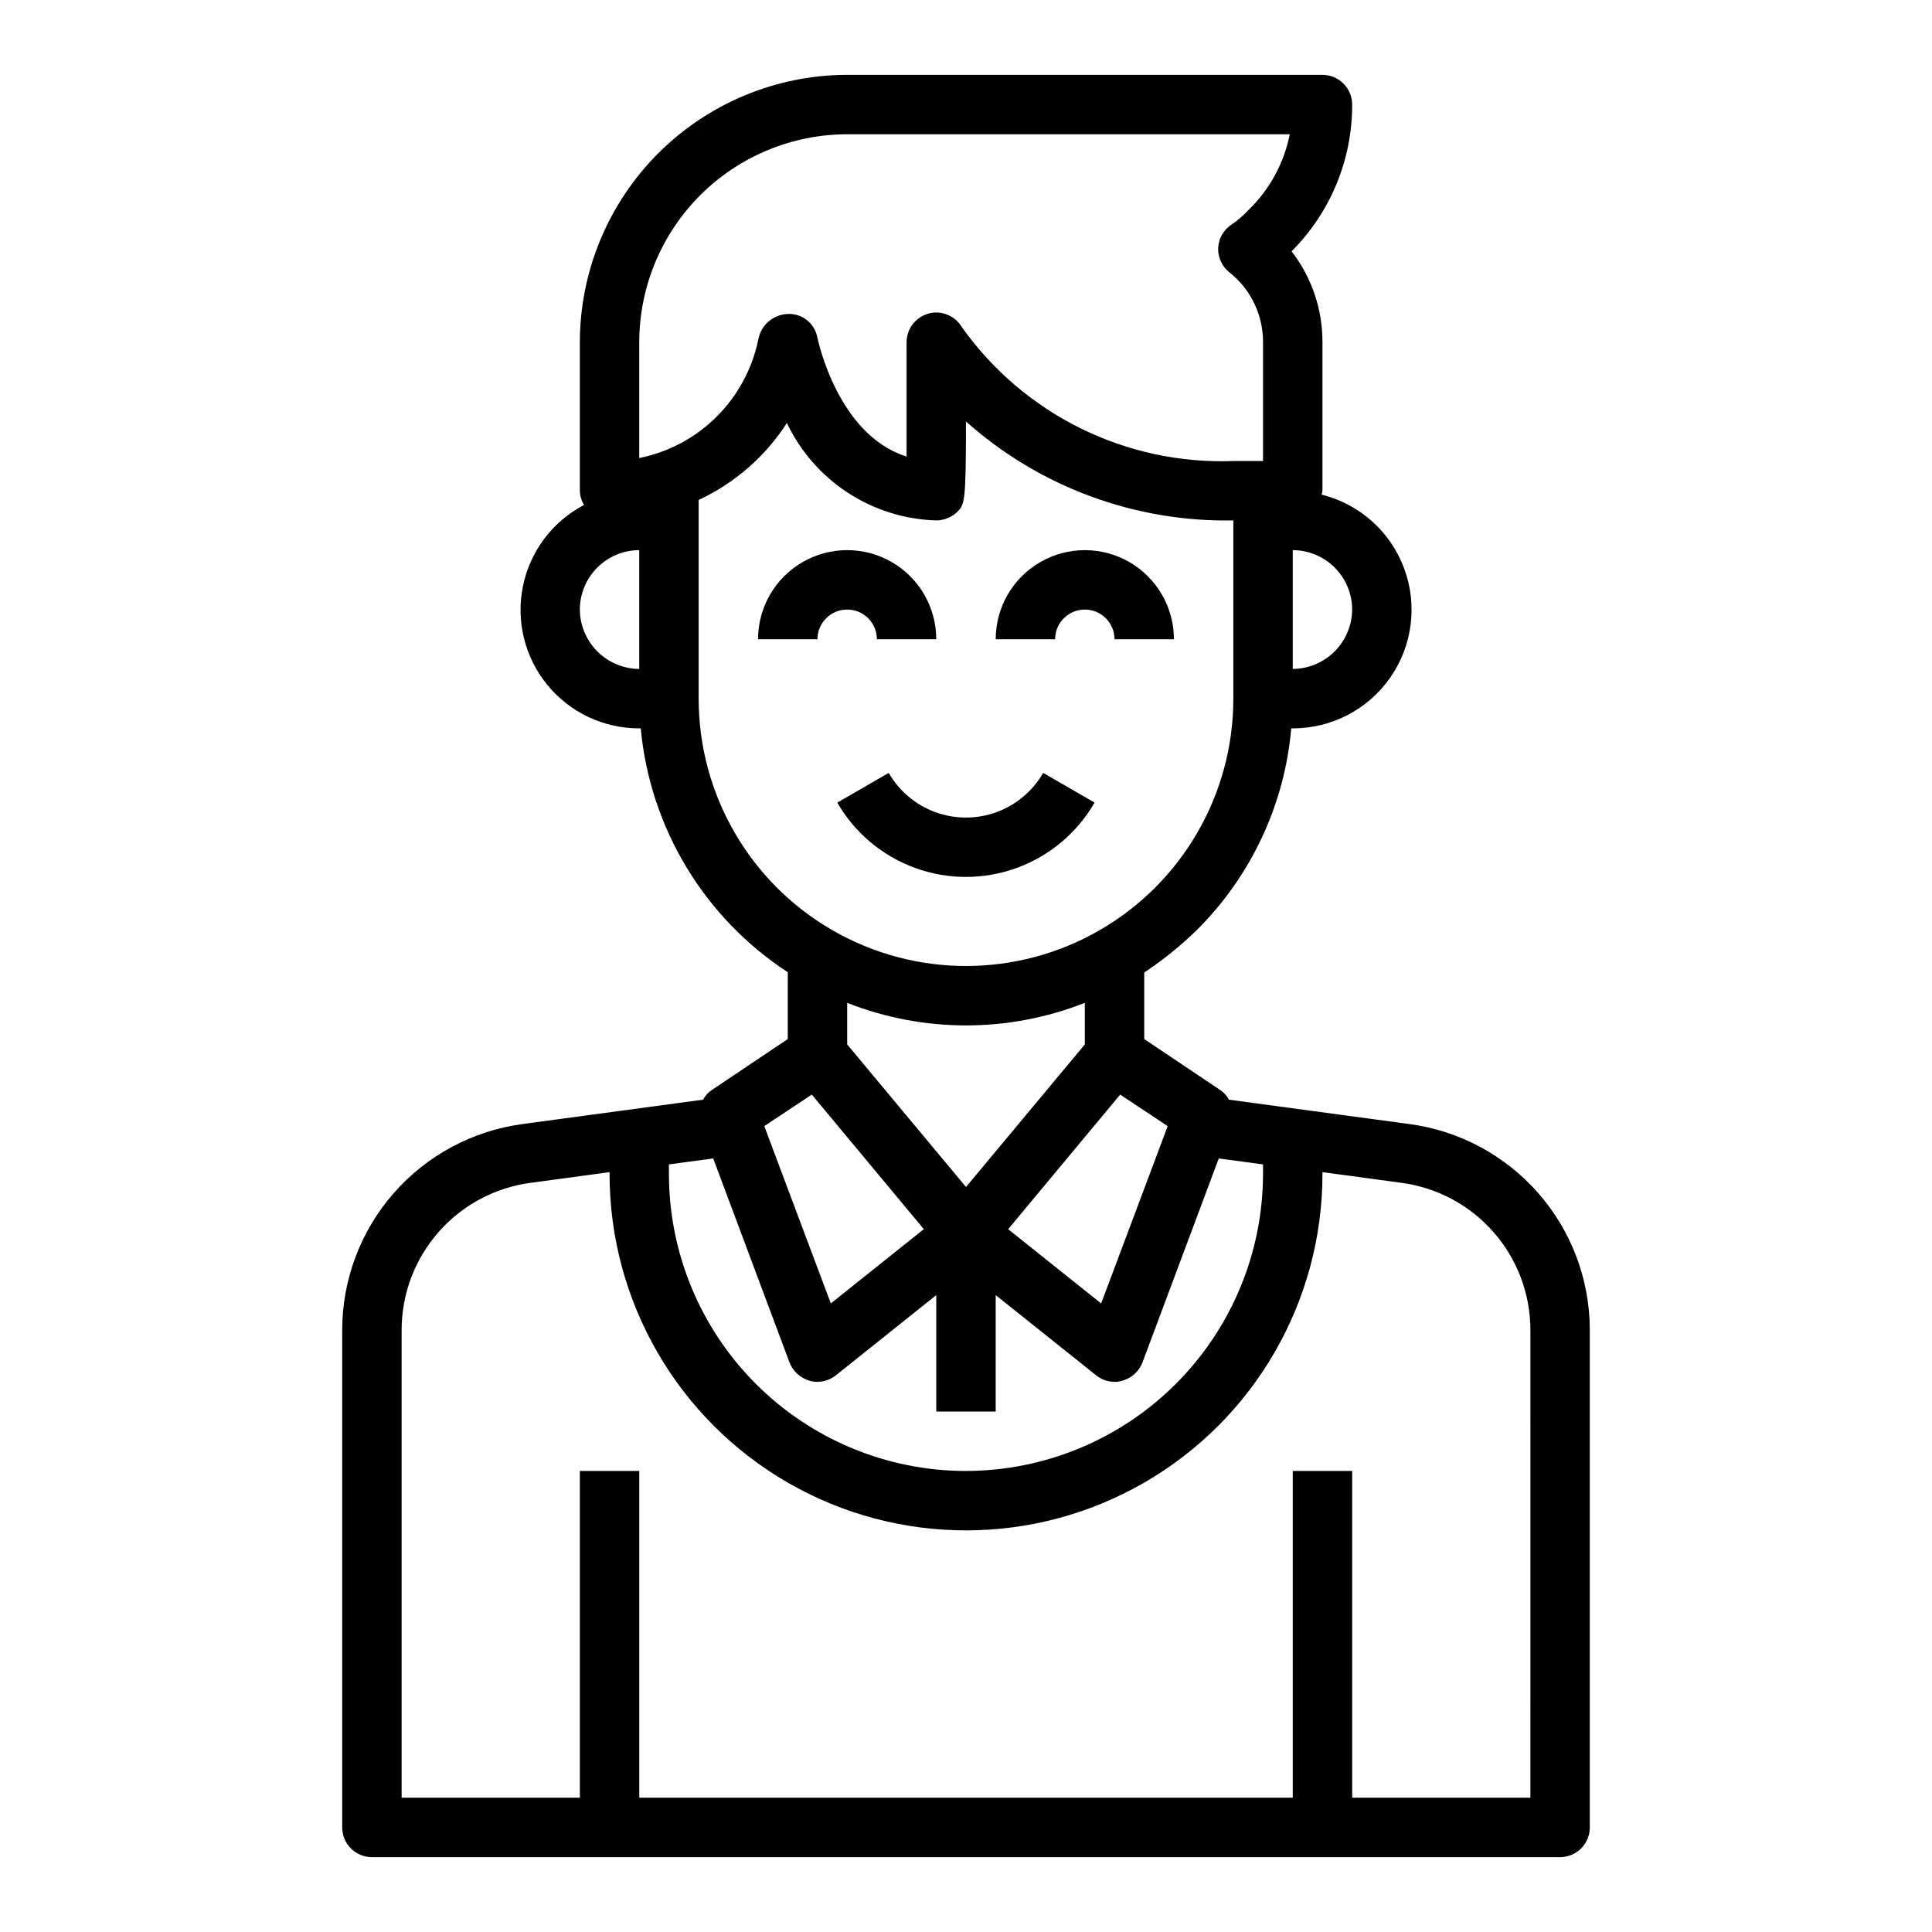
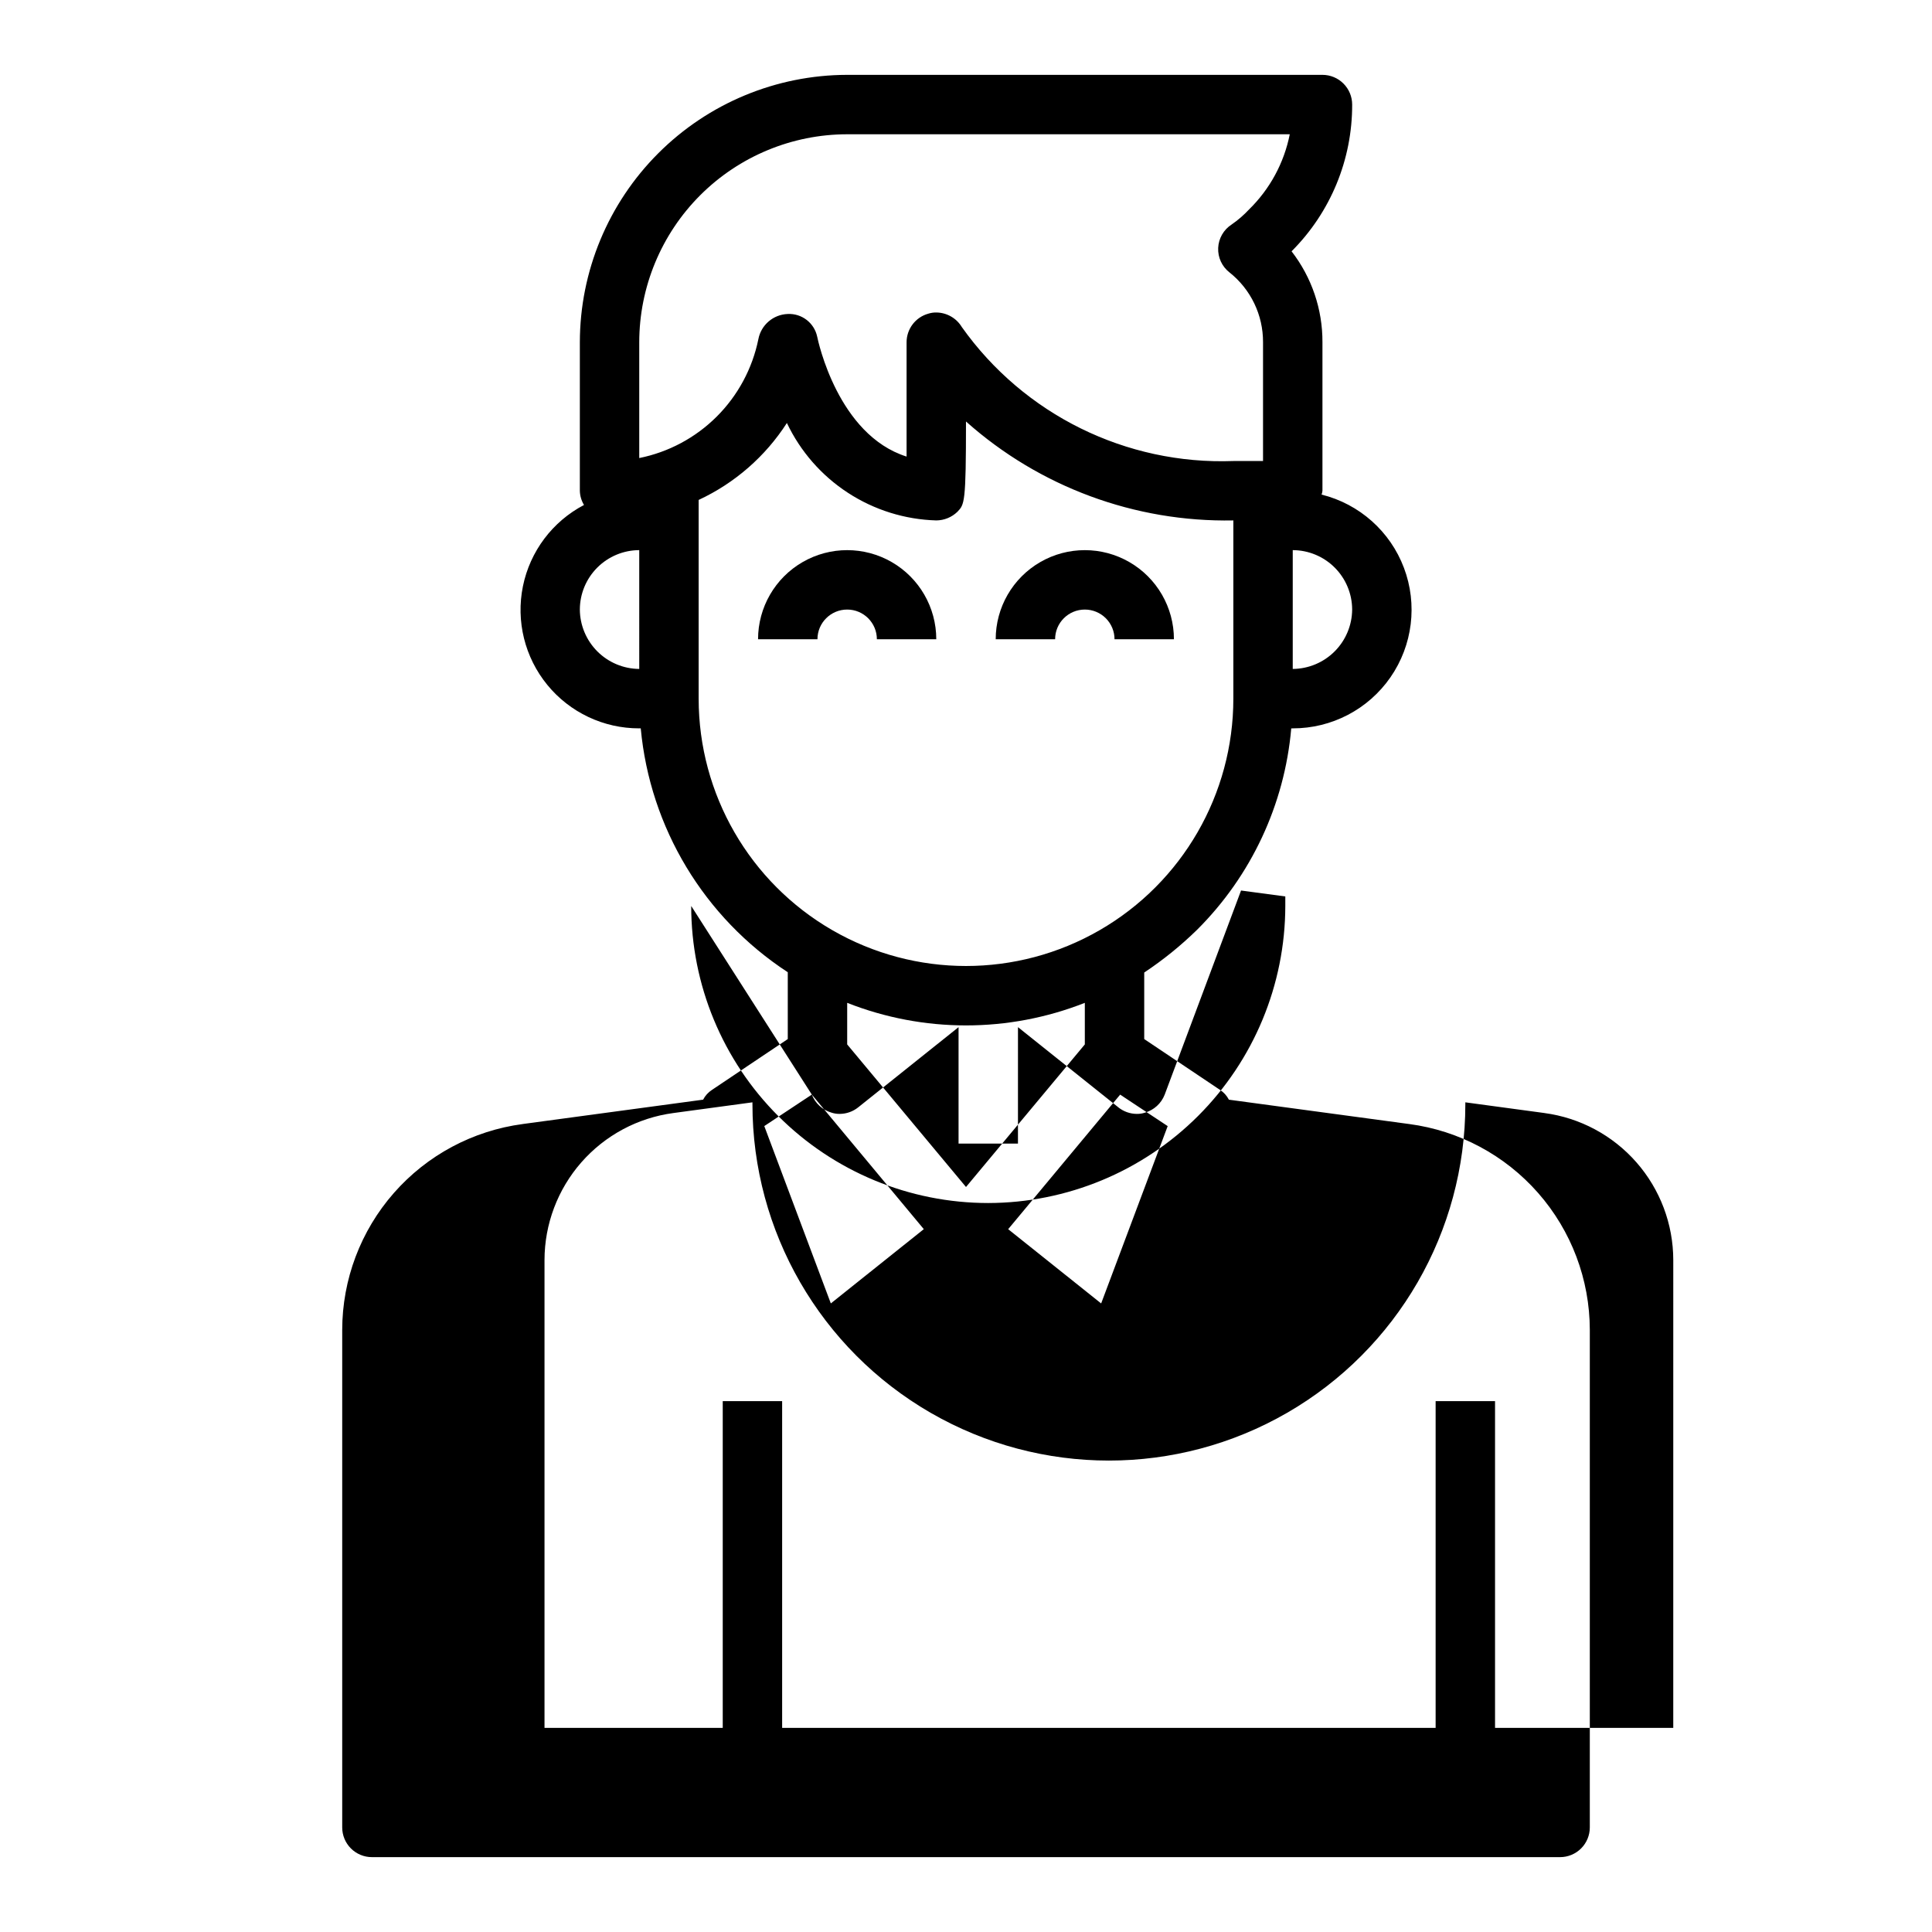
<svg xmlns="http://www.w3.org/2000/svg" fill="#000000" width="800px" height="800px" version="1.1" viewBox="144 144 512 512">
  <g>
    <path d="m376.38 313.41h15.742c0-8.438-4.5-16.234-11.805-20.453-7.309-4.219-16.312-4.219-23.617 0-7.309 4.219-11.809 12.016-11.809 20.453h15.742c0-4.348 3.527-7.871 7.875-7.871 4.348 0 7.871 3.523 7.871 7.871z" />
    <path d="m431.49 305.54c2.086 0 4.09 0.828 5.566 2.305 1.473 1.477 2.305 3.481 2.305 5.566h15.742c0-8.438-4.5-16.234-11.809-20.453-7.305-4.219-16.309-4.219-23.613 0-7.309 4.219-11.809 12.016-11.809 20.453h15.742c0-4.348 3.527-7.871 7.875-7.871z" />
-     <path d="m434.09 356.7-13.633-7.871h-0.004c-2.773 4.816-7.156 8.5-12.379 10.406-5.223 1.902-10.949 1.902-16.176 0-5.223-1.906-9.605-5.59-12.379-10.406l-13.633 7.871c4.625 8.016 11.926 14.148 20.625 17.316s18.234 3.168 26.934 0 16-9.301 20.629-17.316z" />
-     <path d="m517.45 441.88-47.781-6.453-0.004-0.004c-0.543-1.059-1.355-1.953-2.359-2.598l-20.074-13.461v-17.633c5.016-3.332 9.707-7.125 14.012-11.336 14.348-14.297 23.184-33.195 24.953-53.371h0.395c10.332 0.016 20.012-5.043 25.895-13.535 5.883-8.492 7.219-19.336 3.574-29-3.644-9.668-11.805-16.926-21.832-19.418 0.125-0.328 0.203-0.676 0.234-1.023v-39.359c0.039-8.719-2.844-17.199-8.184-24.09 10.32-10.305 16.102-24.305 16.059-38.887 0-2.09-0.832-4.09-2.309-5.566-1.473-1.477-3.477-2.309-5.566-2.309h-125.95c-18.781 0.031-36.785 7.504-50.066 20.785s-20.754 31.285-20.781 50.066v39.359c0.027 1.332 0.406 2.637 1.102 3.777-8.359 4.383-14.301 12.289-16.188 21.539-1.883 9.246 0.492 18.848 6.469 26.148 5.977 7.305 14.922 11.531 24.359 11.512h0.395c2.457 26.355 16.805 50.152 38.965 64.629v17.711l-20.074 13.461c-1 0.645-1.816 1.539-2.359 2.598l-47.781 6.453-0.004 0.004c-13.23 1.754-25.375 8.25-34.18 18.285-8.801 10.031-13.664 22.918-13.68 36.266v131.86c0 2.086 0.828 4.09 2.305 5.566 1.477 1.473 3.477 2.305 5.566 2.305h314.88c2.09 0 4.09-0.832 5.566-2.305 1.477-1.477 2.309-3.481 2.309-5.566v-131.86c-0.02-13.348-4.883-26.234-13.684-36.266-8.805-10.035-20.949-16.531-34.18-18.285zm-30.859-152.09c4.172 0.012 8.172 1.676 11.121 4.625 2.949 2.949 4.613 6.949 4.625 11.121-0.031 4.164-1.699 8.152-4.648 11.098-2.945 2.945-6.93 4.613-11.098 4.644zm-33.141 152.64-17.633 46.996-24.641-19.68 29.676-35.66zm-53.449 16.137-31.488-37.785v-11.02c20.234 7.977 42.742 7.977 62.977 0v11.02zm-86.594-137.29c-4.168-0.031-8.152-1.699-11.098-4.644-2.945-2.945-4.617-6.934-4.644-11.098 0.012-4.172 1.672-8.172 4.625-11.121 2.949-2.949 6.945-4.613 11.117-4.625zm0-55.891v-30.699c0.016-14.609 5.828-28.617 16.156-38.949 10.332-10.328 24.34-16.141 38.949-16.156h117.29c-1.504 7.574-5.262 14.52-10.785 19.918-1.398 1.5-2.957 2.848-4.644 4.012-2.113 1.371-3.434 3.68-3.543 6.195s1.004 4.93 2.992 6.481c5.648 4.473 8.926 11.293 8.895 18.5v31.488h-7.871c-28.434 1.043-55.48-12.301-71.953-35.504-1.434-2.375-3.996-3.836-6.769-3.859-0.719-0.012-1.438 0.098-2.125 0.316-3.391 0.949-5.734 4.035-5.746 7.559v30.309c-18.184-5.746-23.457-30.621-23.695-31.805-0.785-3.633-4.082-6.164-7.793-5.984-3.844 0.133-7.082 2.914-7.793 6.691-1.582 7.769-5.422 14.902-11.035 20.504-5.613 5.602-12.758 9.422-20.531 10.984zm15.742 63.762v-52.66c9.566-4.449 17.676-11.52 23.383-20.391 3.578 7.535 9.172 13.934 16.16 18.488 6.988 4.559 15.098 7.094 23.434 7.332 2.09-0.016 4.09-0.832 5.59-2.281 1.891-1.969 2.281-2.281 2.281-23.93l0.004-0.004c19.469 17.352 44.773 26.711 70.848 26.215v47.23c0 25.312-13.504 48.703-35.426 61.359-21.918 12.656-48.926 12.656-70.848 0s-35.426-36.047-35.426-61.359zm29.992 104.93 29.676 35.66-24.641 19.68-17.633-46.996zm-37.863 18.5 11.73-1.574 20.23 54.082c0.91 2.34 2.859 4.117 5.273 4.801 0.688 0.223 1.406 0.328 2.125 0.316 1.777-0.012 3.496-0.621 4.883-1.73l26.605-21.258v30.859h15.742l0.004-30.859 26.609 21.254-0.004 0.004c1.387 1.109 3.106 1.719 4.883 1.73 0.719 0.012 1.438-0.094 2.125-0.316 2.414-0.684 4.367-2.461 5.273-4.801l20.23-54.082 11.73 1.574v2.519c-0.035 20.867-8.336 40.871-23.094 55.629-14.754 14.754-34.758 23.059-55.625 23.094-20.879 0-40.902-8.297-55.664-23.059-14.766-14.762-23.059-34.785-23.059-55.664zm228.29 167.83h-47.23v-86.59h-15.746v86.59h-173.18v-86.59h-15.742v86.59h-47.234v-123.98c0.012-9.531 3.481-18.73 9.766-25.898 6.281-7.164 14.953-11.809 24.398-13.066l20.941-2.836v0.473c0 33.75 18.004 64.934 47.23 81.809s65.238 16.875 94.465 0c29.227-16.875 47.23-48.059 47.23-81.809v-0.473l20.941 2.832v0.004c9.445 1.258 18.117 5.902 24.398 13.066 6.285 7.168 9.754 16.367 9.766 25.898z" />
+     <path d="m517.45 441.88-47.781-6.453-0.004-0.004c-0.543-1.059-1.355-1.953-2.359-2.598l-20.074-13.461v-17.633c5.016-3.332 9.707-7.125 14.012-11.336 14.348-14.297 23.184-33.195 24.953-53.371h0.395c10.332 0.016 20.012-5.043 25.895-13.535 5.883-8.492 7.219-19.336 3.574-29-3.644-9.668-11.805-16.926-21.832-19.418 0.125-0.328 0.203-0.676 0.234-1.023v-39.359c0.039-8.719-2.844-17.199-8.184-24.09 10.32-10.305 16.102-24.305 16.059-38.887 0-2.09-0.832-4.09-2.309-5.566-1.473-1.477-3.477-2.309-5.566-2.309h-125.95c-18.781 0.031-36.785 7.504-50.066 20.785s-20.754 31.285-20.781 50.066v39.359c0.027 1.332 0.406 2.637 1.102 3.777-8.359 4.383-14.301 12.289-16.188 21.539-1.883 9.246 0.492 18.848 6.469 26.148 5.977 7.305 14.922 11.531 24.359 11.512h0.395c2.457 26.355 16.805 50.152 38.965 64.629v17.711l-20.074 13.461c-1 0.645-1.816 1.539-2.359 2.598l-47.781 6.453-0.004 0.004c-13.23 1.754-25.375 8.25-34.18 18.285-8.801 10.031-13.664 22.918-13.68 36.266v131.86c0 2.086 0.828 4.09 2.305 5.566 1.477 1.473 3.477 2.305 5.566 2.305h314.88c2.09 0 4.09-0.832 5.566-2.305 1.477-1.477 2.309-3.481 2.309-5.566v-131.86c-0.02-13.348-4.883-26.234-13.684-36.266-8.805-10.035-20.949-16.531-34.18-18.285zm-30.859-152.09c4.172 0.012 8.172 1.676 11.121 4.625 2.949 2.949 4.613 6.949 4.625 11.121-0.031 4.164-1.699 8.152-4.648 11.098-2.945 2.945-6.93 4.613-11.098 4.644zm-33.141 152.64-17.633 46.996-24.641-19.68 29.676-35.66zm-53.449 16.137-31.488-37.785v-11.02c20.234 7.977 42.742 7.977 62.977 0v11.02zm-86.594-137.29c-4.168-0.031-8.152-1.699-11.098-4.644-2.945-2.945-4.617-6.934-4.644-11.098 0.012-4.172 1.672-8.172 4.625-11.121 2.949-2.949 6.945-4.613 11.117-4.625zm0-55.891v-30.699c0.016-14.609 5.828-28.617 16.156-38.949 10.332-10.328 24.34-16.141 38.949-16.156h117.29c-1.504 7.574-5.262 14.52-10.785 19.918-1.398 1.5-2.957 2.848-4.644 4.012-2.113 1.371-3.434 3.68-3.543 6.195s1.004 4.93 2.992 6.481c5.648 4.473 8.926 11.293 8.895 18.5v31.488h-7.871c-28.434 1.043-55.48-12.301-71.953-35.504-1.434-2.375-3.996-3.836-6.769-3.859-0.719-0.012-1.438 0.098-2.125 0.316-3.391 0.949-5.734 4.035-5.746 7.559v30.309c-18.184-5.746-23.457-30.621-23.695-31.805-0.785-3.633-4.082-6.164-7.793-5.984-3.844 0.133-7.082 2.914-7.793 6.691-1.582 7.769-5.422 14.902-11.035 20.504-5.613 5.602-12.758 9.422-20.531 10.984zm15.742 63.762v-52.66c9.566-4.449 17.676-11.52 23.383-20.391 3.578 7.535 9.172 13.934 16.16 18.488 6.988 4.559 15.098 7.094 23.434 7.332 2.09-0.016 4.09-0.832 5.59-2.281 1.891-1.969 2.281-2.281 2.281-23.93l0.004-0.004c19.469 17.352 44.773 26.711 70.848 26.215v47.23c0 25.312-13.504 48.703-35.426 61.359-21.918 12.656-48.926 12.656-70.848 0s-35.426-36.047-35.426-61.359zm29.992 104.93 29.676 35.66-24.641 19.68-17.633-46.996zc0.91 2.34 2.859 4.117 5.273 4.801 0.688 0.223 1.406 0.328 2.125 0.316 1.777-0.012 3.496-0.621 4.883-1.73l26.605-21.258v30.859h15.742l0.004-30.859 26.609 21.254-0.004 0.004c1.387 1.109 3.106 1.719 4.883 1.73 0.719 0.012 1.438-0.094 2.125-0.316 2.414-0.684 4.367-2.461 5.273-4.801l20.23-54.082 11.73 1.574v2.519c-0.035 20.867-8.336 40.871-23.094 55.629-14.754 14.754-34.758 23.059-55.625 23.094-20.879 0-40.902-8.297-55.664-23.059-14.766-14.762-23.059-34.785-23.059-55.664zm228.29 167.83h-47.23v-86.59h-15.746v86.59h-173.18v-86.59h-15.742v86.59h-47.234v-123.98c0.012-9.531 3.481-18.73 9.766-25.898 6.281-7.164 14.953-11.809 24.398-13.066l20.941-2.836v0.473c0 33.75 18.004 64.934 47.23 81.809s65.238 16.875 94.465 0c29.227-16.875 47.23-48.059 47.23-81.809v-0.473l20.941 2.832v0.004c9.445 1.258 18.117 5.902 24.398 13.066 6.285 7.168 9.754 16.367 9.766 25.898z" />
  </g>
</svg>